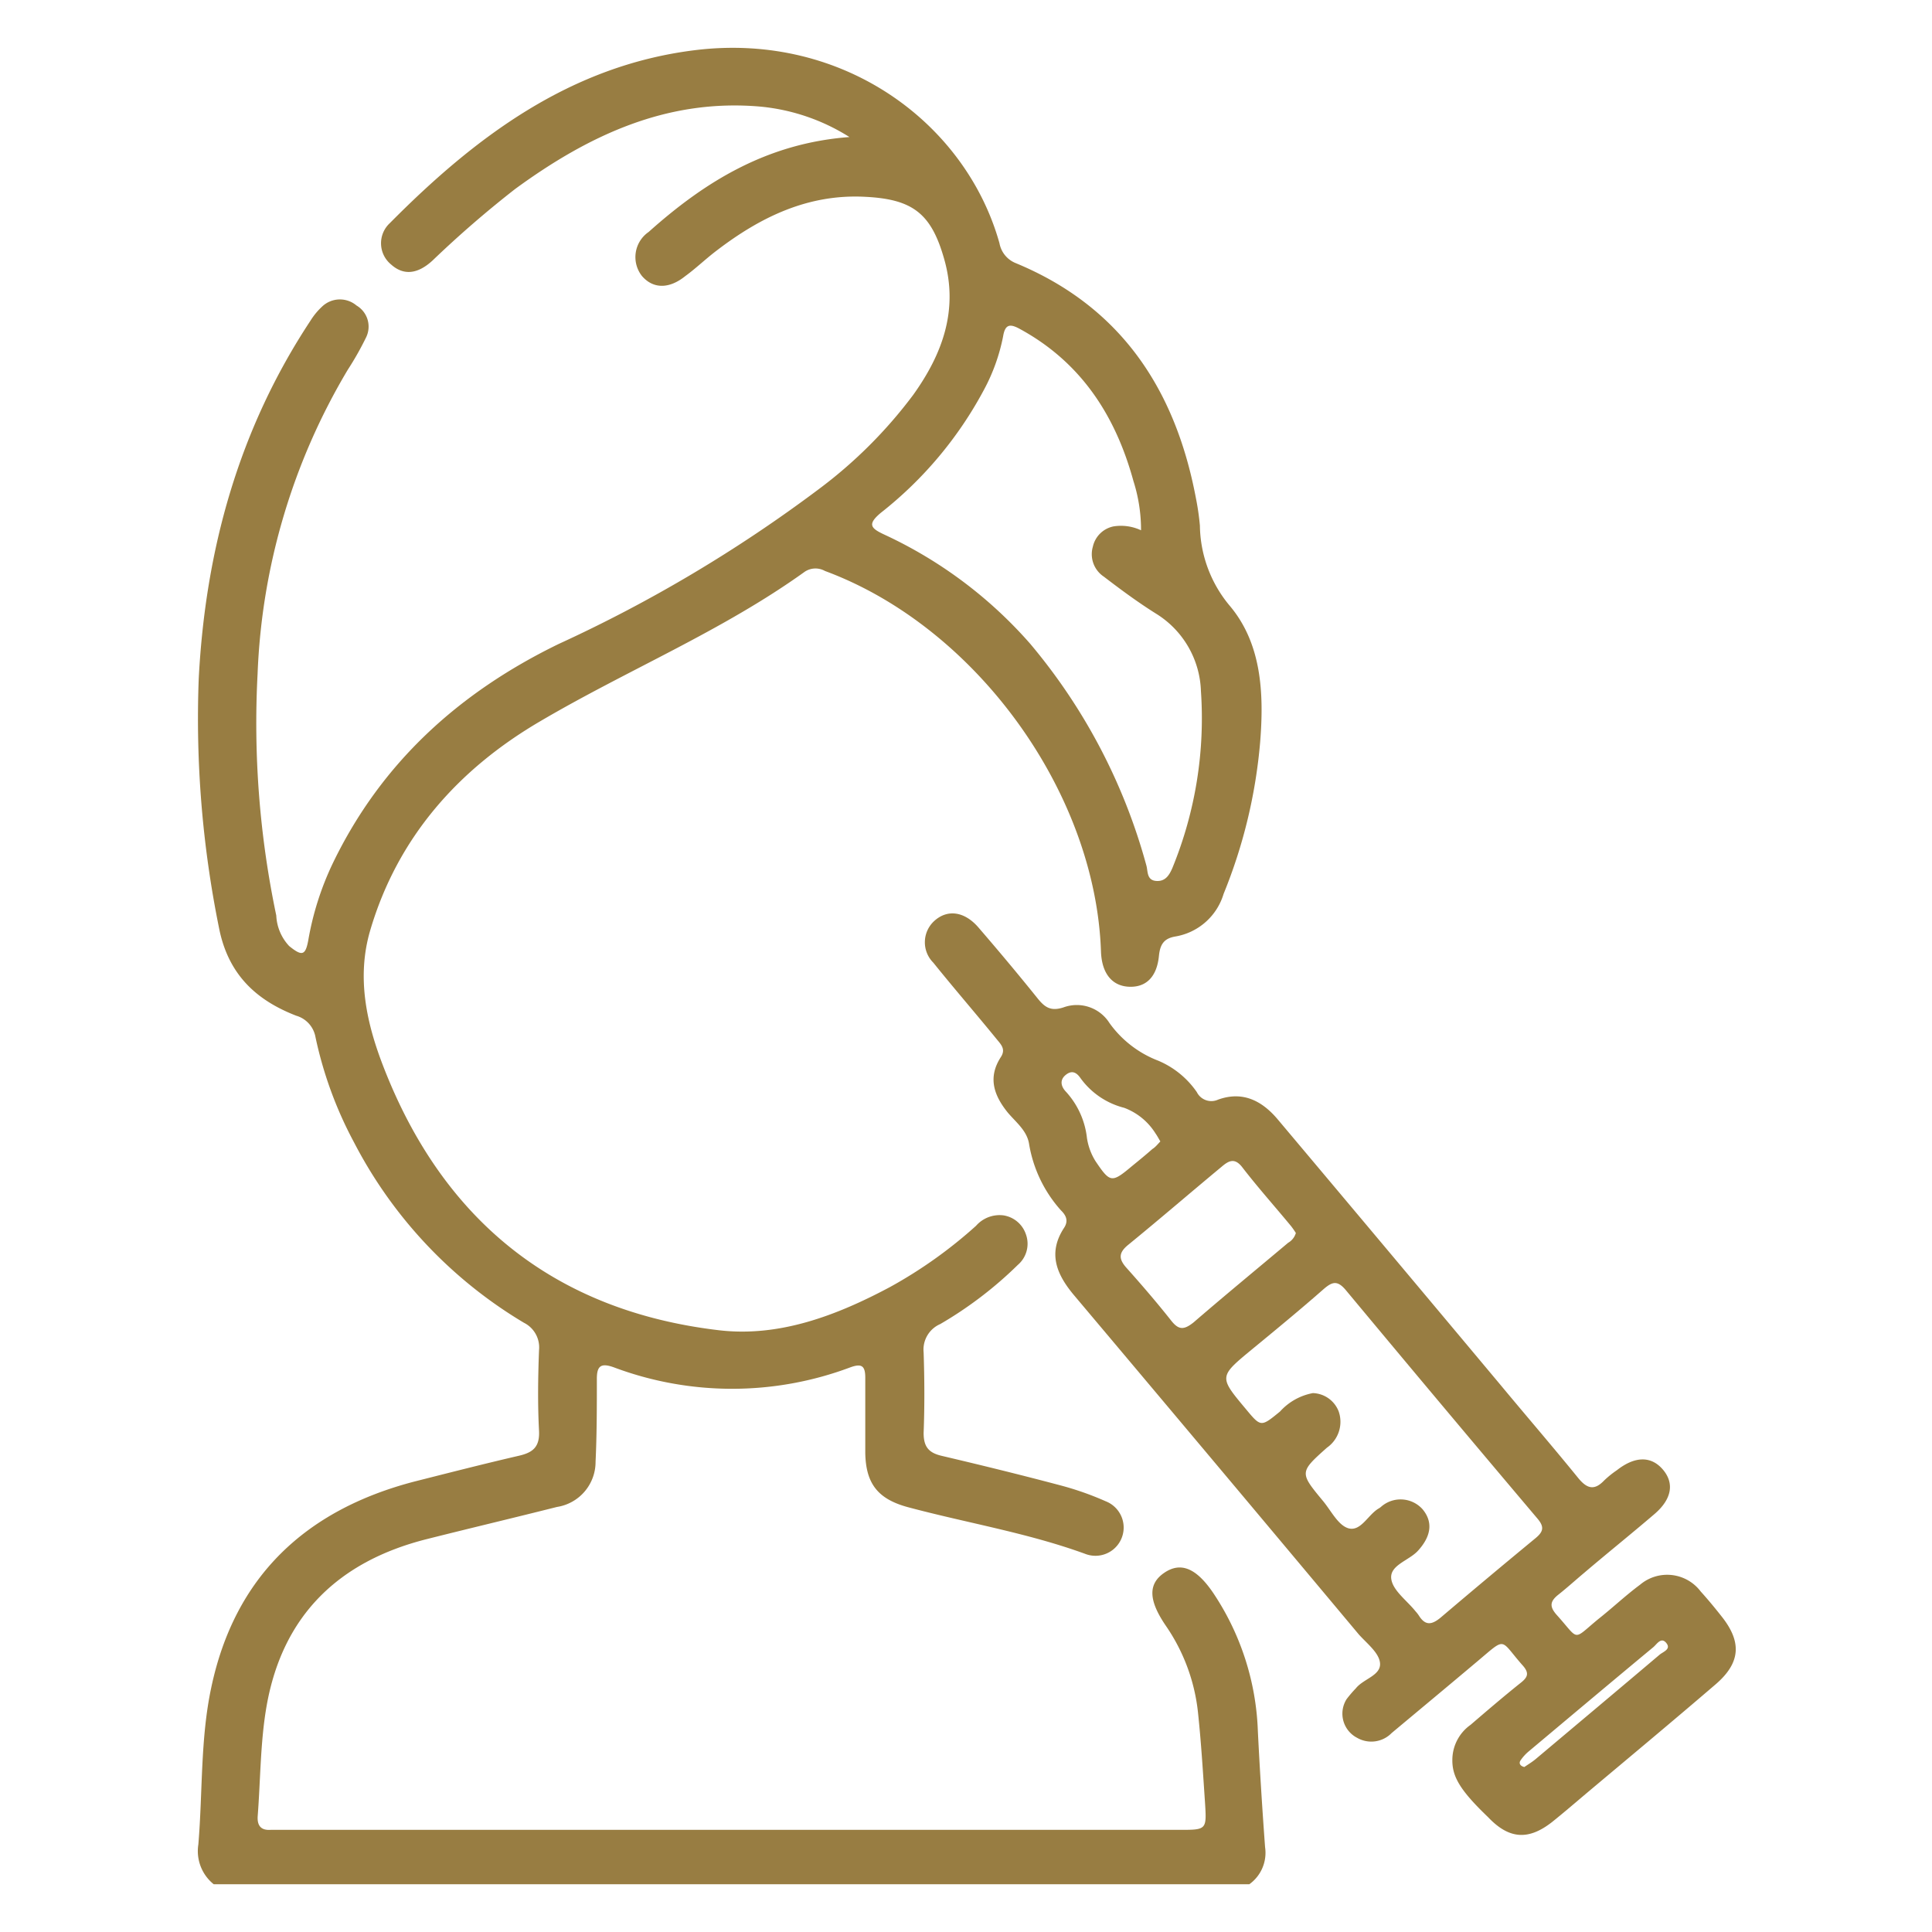
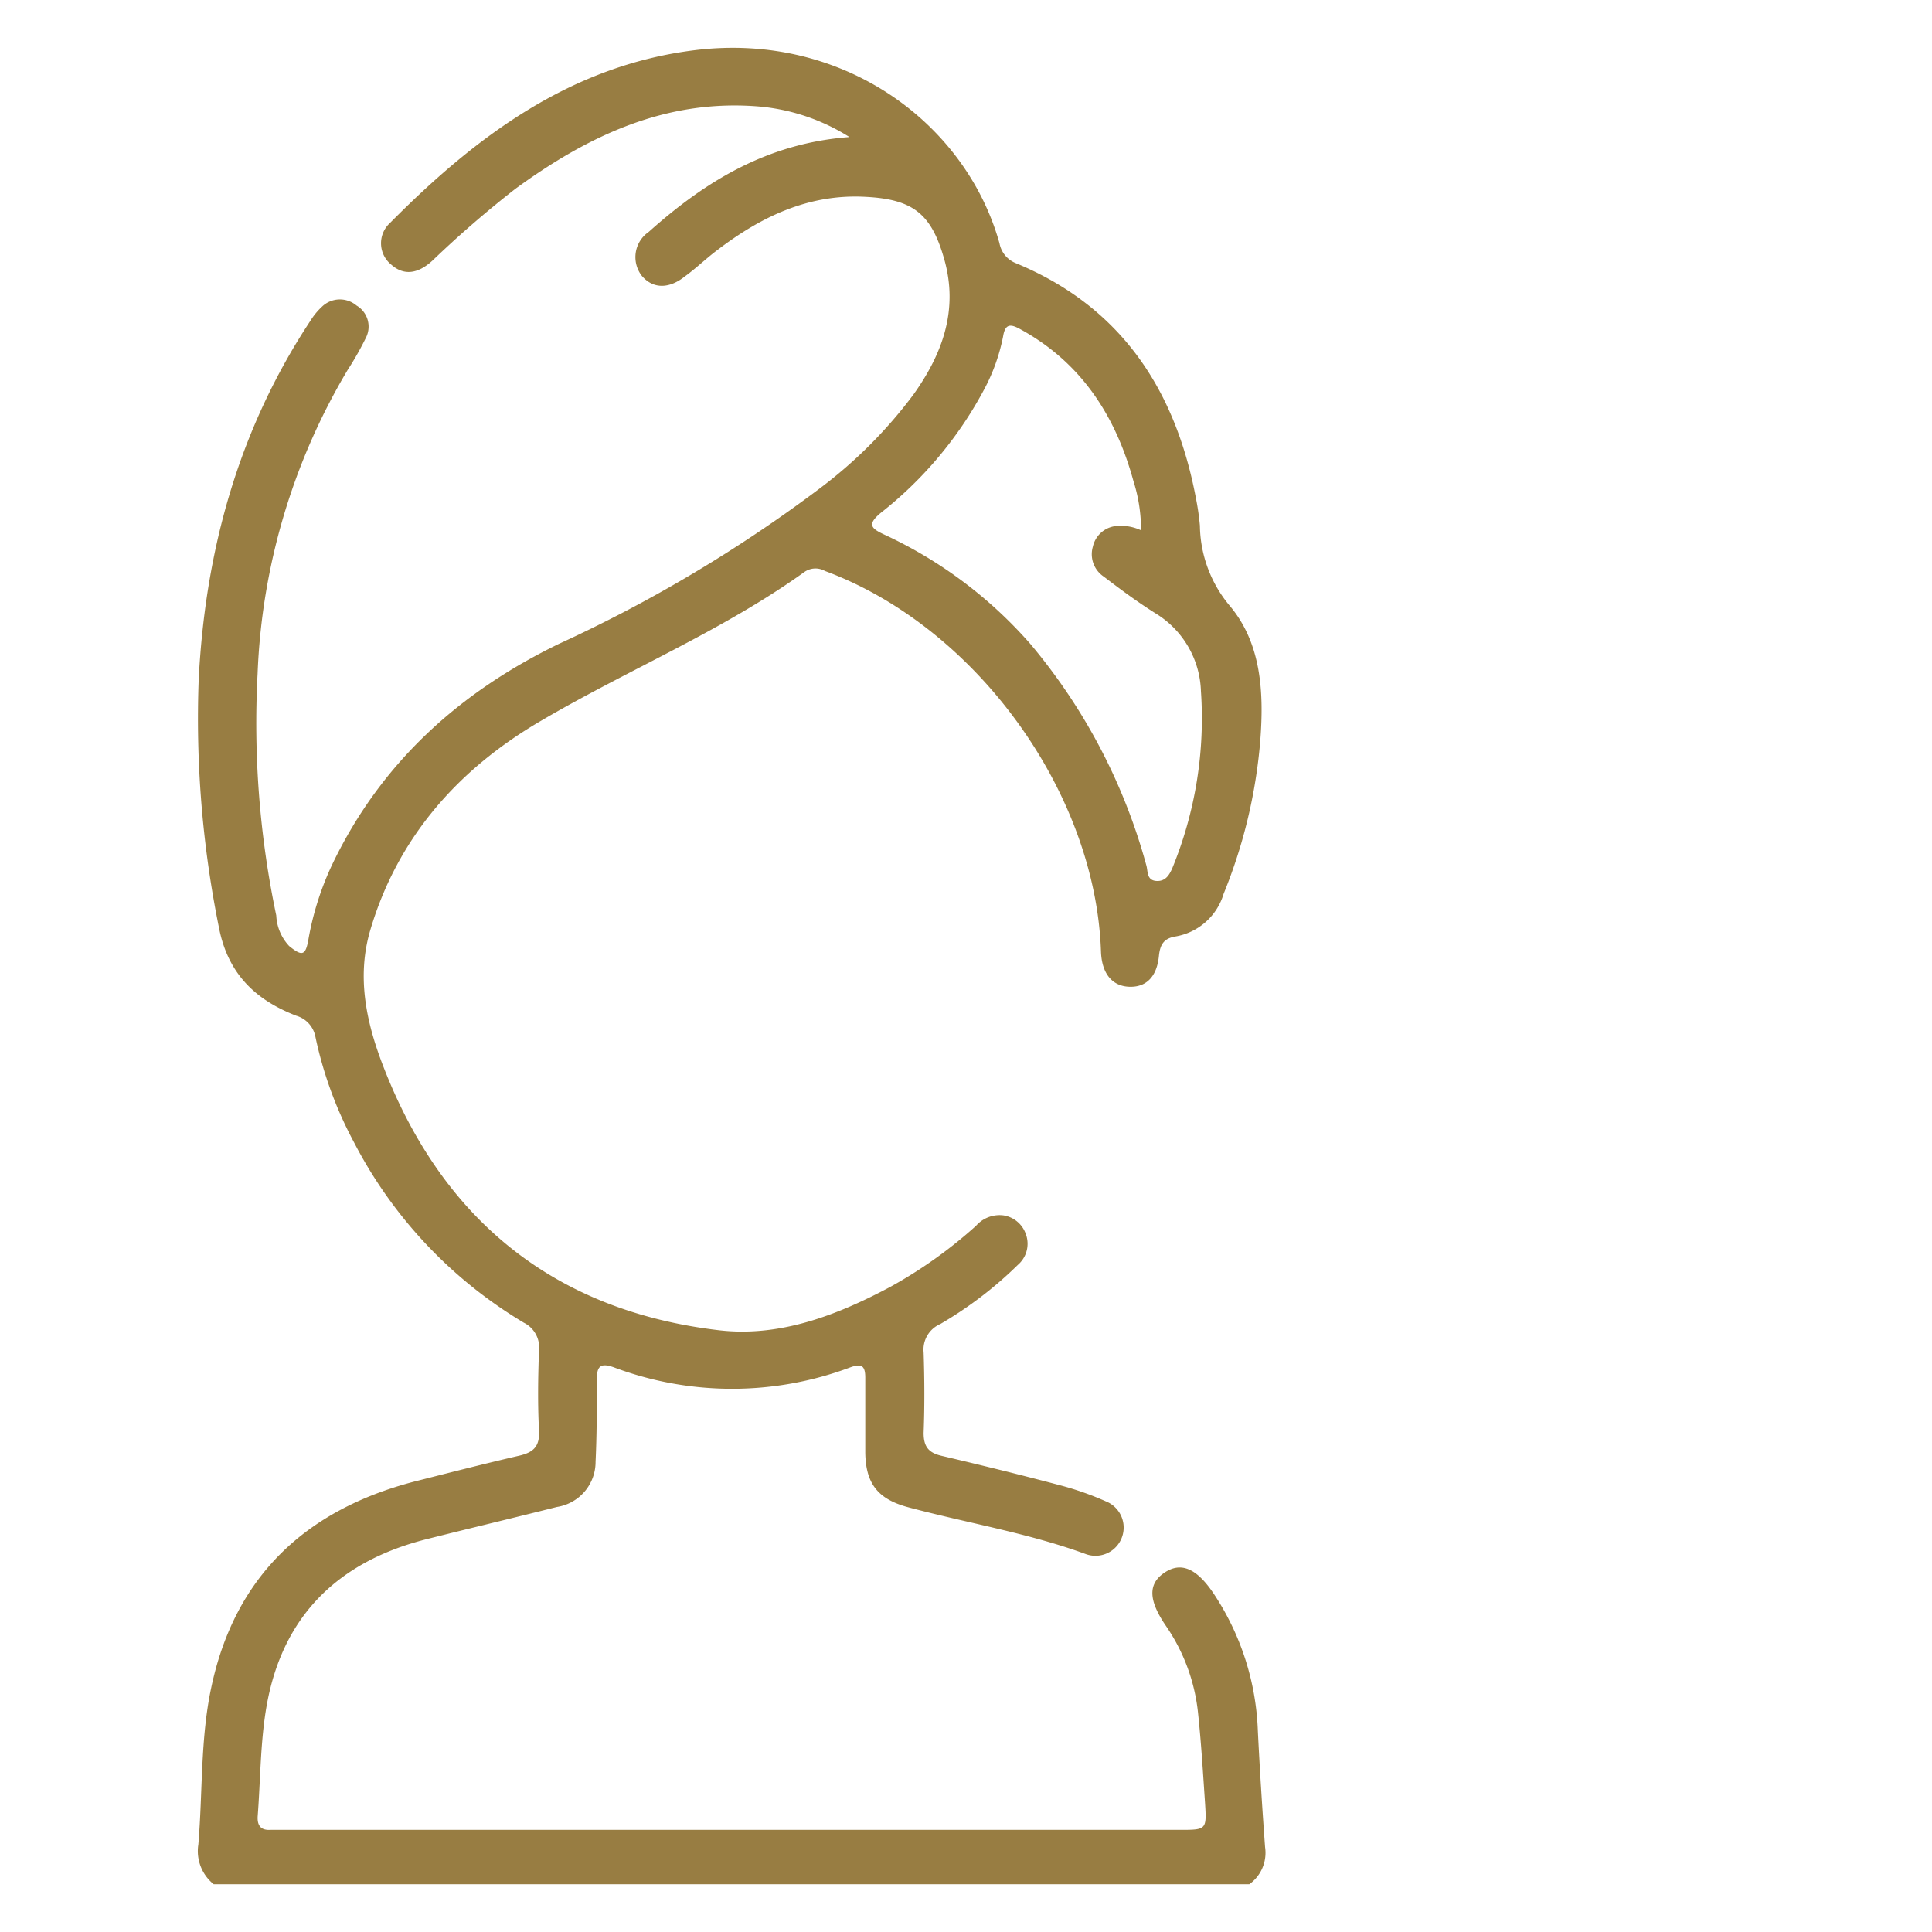
<svg xmlns="http://www.w3.org/2000/svg" id="Capa_1" data-name="Capa 1" viewBox="0 0 150 150">
  <defs>
    <style>.cls-1{fill:#987d42;}</style>
  </defs>
  <path class="cls-1" d="M16.59,146.29a3.3,3.3,0,0,1-1.19-3.09c.34-4.06.15-8.18,1-12.17,1.82-8.62,7.31-13.79,15.76-16,2.69-.68,5.38-1.37,8.1-2,1.11-.25,1.65-.68,1.59-1.94-.11-2.08-.08-4.17,0-6.26a2.14,2.14,0,0,0-1.17-2.13,35.07,35.07,0,0,1-13.19-14,30.77,30.77,0,0,1-3-8.2A2.11,2.11,0,0,0,23,78.86c-3.15-1.22-5.3-3.24-6-6.84a81.62,81.62,0,0,1-1.57-19.34c.52-10,3.11-19.36,8.68-27.79A5.31,5.31,0,0,1,25,23.81a2,2,0,0,1,2.68-.09,1.9,1.9,0,0,1,.76,2.44A23.6,23.6,0,0,1,27,28.71,49.78,49.78,0,0,0,20,52.3a72.63,72.63,0,0,0,1.45,18.78,3.71,3.71,0,0,0,1,2.37c1,.81,1.27.75,1.49-.48A22.86,22.86,0,0,1,25.85,67c3.77-7.8,9.81-13.25,17.52-17a110,110,0,0,0,20.17-12,36.06,36.06,0,0,0,7.36-7.34c2.27-3.17,3.54-6.6,2.4-10.57-1-3.52-2.44-4.63-6.14-4.81-4.42-.23-8.11,1.57-11.5,4.16-.85.64-1.62,1.39-2.46,2-1.24,1-2.48,1-3.35,0a2.37,2.37,0,0,1,.51-3.43c4.37-3.91,9.19-6.89,15.59-7.37a15.72,15.72,0,0,0-6.88-2.36C51.78,7.63,45.68,10.52,40,14.67a82.49,82.49,0,0,0-6.41,5.55c-1.18,1.09-2.27,1.17-3.22.32a2.13,2.13,0,0,1-.1-3.22C36.92,10.61,44.3,5.07,54,3.89c11.5-1.4,21,5.69,23.6,15a2.06,2.06,0,0,0,1.24,1.53c8.17,3.37,12.4,9.79,14,18.2a20.27,20.27,0,0,1,.32,2.19A9.88,9.88,0,0,0,95.45,47c2.51,2.95,2.69,6.83,2.39,10.59A40.16,40.16,0,0,1,95,69.4a4.73,4.73,0,0,1-3.75,3.31c-.88.15-1.18.61-1.27,1.5-.16,1.64-1,2.46-2.33,2.4s-2.11-1.06-2.17-2.73c-.42-12.4-9.73-25.22-21.43-29.55a1.5,1.5,0,0,0-1.57.06C56.06,49,48.74,52,41.94,56c-6.34,3.71-11.06,9-13.19,16.21-1.1,3.72-.27,7.33,1.07,10.74,4.64,11.87,13.33,18.84,26,20.33,4.69.55,9.13-1.14,13.29-3.36a35.59,35.59,0,0,0,6.67-4.75,2.43,2.43,0,0,1,2.12-.81,2.19,2.19,0,0,1,1.74,1.44,2.16,2.16,0,0,1-.62,2.41A30.39,30.39,0,0,1,73,102.8,2.16,2.16,0,0,0,71.71,105c.07,2.08.08,4.17,0,6.26,0,1.1.42,1.55,1.44,1.78,3.06.72,6.12,1.47,9.17,2.28a23.47,23.47,0,0,1,3.53,1.24,2.19,2.19,0,0,1-1.6,4.08C79.75,119,75,118.23,70.43,117c-2.26-.63-3.21-1.8-3.25-4.2,0-2,0-3.9,0-5.84,0-.94-.3-1.11-1.16-.8a26.14,26.14,0,0,1-18.36,0c-1-.36-1.33-.12-1.32.93,0,2.13,0,4.27-.1,6.4a3.54,3.54,0,0,1-3,3.51c-3.37.85-6.75,1.65-10.12,2.5-6.81,1.72-11.16,5.9-12.41,12.89-.5,2.81-.48,5.72-.7,8.58-.06.75.23,1.15,1,1.1.32,0,.65,0,1,0H91.56c2.11,0,2.13,0,2-2.07-.16-2.36-.3-4.72-.55-7.06a14.58,14.58,0,0,0-2.49-6.71c-1.37-2-1.39-3.27-.11-4.13s2.49-.34,3.8,1.6a20.55,20.55,0,0,1,3.45,10.71c.15,3,.34,6,.56,9A3,3,0,0,1,97,146.29Zm72-105.11A12.49,12.49,0,0,0,88,37.35c-1.39-5.08-4.06-9.21-8.8-11.8-.76-.42-1.16-.41-1.32.57a14.68,14.68,0,0,1-1.5,4.17,30.23,30.23,0,0,1-8,9.53c-1.07.9-.77,1.2.31,1.7A34.11,34.11,0,0,1,80,50,45.11,45.11,0,0,1,89,67.18c.14.47,0,1.22.87,1.22.65,0,.93-.5,1.15-1a30.64,30.64,0,0,0,2.22-13.74,7.34,7.34,0,0,0-3.46-6c-1.41-.88-2.76-1.88-4.08-2.89a2.09,2.09,0,0,1-.85-2.33,2.06,2.06,0,0,1,1.6-1.57A3.68,3.68,0,0,1,88.61,41.18Z" />
-   <path class="cls-1" d="M112.76,136.65a3.34,3.34,0,0,1,1.41-2.73c1.27-1.09,2.54-2.18,3.84-3.22.58-.45.78-.77.19-1.42-1.77-2-1.21-2.22-3.43-.35s-4.48,3.75-6.72,5.62a2.21,2.21,0,0,1-2.69.37,2.11,2.11,0,0,1-.81-3,9.41,9.41,0,0,1,.72-.84c.59-.75,2-1,1.87-2-.1-.78-1-1.47-1.64-2.18q-11-13.15-22.08-26.3c-1.37-1.62-2.11-3.29-.8-5.28.37-.57.11-1-.25-1.35a10.22,10.22,0,0,1-2.48-5.2c-.18-1-1-1.63-1.63-2.37-1.1-1.35-1.58-2.74-.56-4.32.42-.64,0-1-.36-1.45-1.63-2-3.28-3.9-4.88-5.89a2.24,2.24,0,0,1,.08-3.24c1-.91,2.32-.76,3.41.49,1.57,1.82,3.12,3.67,4.63,5.55.54.66,1,1,2,.67a3,3,0,0,1,3.56,1.22,8.32,8.32,0,0,0,3.78,2.92,6.88,6.88,0,0,1,3,2.44,1.26,1.26,0,0,0,1.64.59c1.92-.7,3.43.08,4.66,1.55q8.64,10.27,17.25,20.56c2,2.41,4.07,4.81,6.06,7.26.67.82,1.24,1,2,.21a7.38,7.38,0,0,1,1-.81c1.4-1.1,2.66-1.12,3.57-.06s.71,2.31-.67,3.48c-1.8,1.54-3.62,3-5.44,4.55-.68.57-1.33,1.16-2,1.69s-.69.94-.12,1.58c1.8,2,1.17,2,3.24.3,1.09-.86,2.1-1.82,3.22-2.65a3.26,3.26,0,0,1,4.71.52c.56.62,1.09,1.26,1.61,1.92,1.6,2,1.5,3.62-.46,5.3-3.34,2.87-6.73,5.69-10.1,8.52-.85.72-1.69,1.44-2.56,2.14-1.86,1.47-3.37,1.36-5-.36C113.36,139,112.75,137.94,112.76,136.65Zm-10.83-28.49a2.22,2.22,0,0,1,2,1.41,2.45,2.45,0,0,1-.91,2.83c-2.14,1.91-2.13,1.93-.29,4.15.62.75,1.15,1.85,1.94,2.1,1,.3,1.55-1.09,2.42-1.56l.11-.08a2.29,2.29,0,0,1,3.25.17c.83,1,.66,2.1-.36,3.22-.7.77-2.23,1.12-2.07,2.2.13.9,1.22,1.67,1.88,2.5a2.69,2.69,0,0,1,.26.33c.5.8,1,.73,1.69.16q3.66-3.11,7.36-6.16c.63-.52.71-.89.13-1.56q-7.45-8.81-14.83-17.68c-.67-.81-1.07-.69-1.76-.09-1.81,1.59-3.67,3.12-5.53,4.65-2.59,2.14-2.6,2.13-.49,4.65,1.17,1.41,1.17,1.4,2.65.19A4.56,4.56,0,0,1,101.93,108.16Zm-1.32-12.43a6.19,6.19,0,0,0-.36-.52c-1.27-1.54-2.58-3-3.82-4.61-.59-.74-1.05-.47-1.6,0-2.41,2-4.81,4.07-7.25,6.06-.78.64-.71,1.13-.08,1.82,1.17,1.31,2.32,2.65,3.39,4,.6.78,1,.81,1.78.19,2.42-2.09,4.89-4.12,7.34-6.18A1.29,1.29,0,0,0,100.61,95.73ZM90.09,88.62c-.14-.23-.24-.43-.37-.61a4.88,4.88,0,0,0-2.44-2,6,6,0,0,1-3.38-2.29c-.28-.41-.64-.68-1.15-.27s-.36.92,0,1.3a6.36,6.36,0,0,1,1.64,3.6,4.72,4.72,0,0,0,.67,1.81c1.13,1.67,1.25,1.7,2.81.39.54-.44,1.08-.88,1.6-1.34C89.7,89.07,89.87,88.85,90.09,88.62Zm28.26,48.57c.26-.18.58-.37.86-.6,3.21-2.7,6.43-5.4,9.63-8.11.28-.24.93-.43.53-.92s-.73.09-1,.32c-3.23,2.68-6.44,5.38-9.66,8.08a3.37,3.37,0,0,0-.65.71C117.91,136.88,118,137.11,118.35,137.19Z" />
</svg>